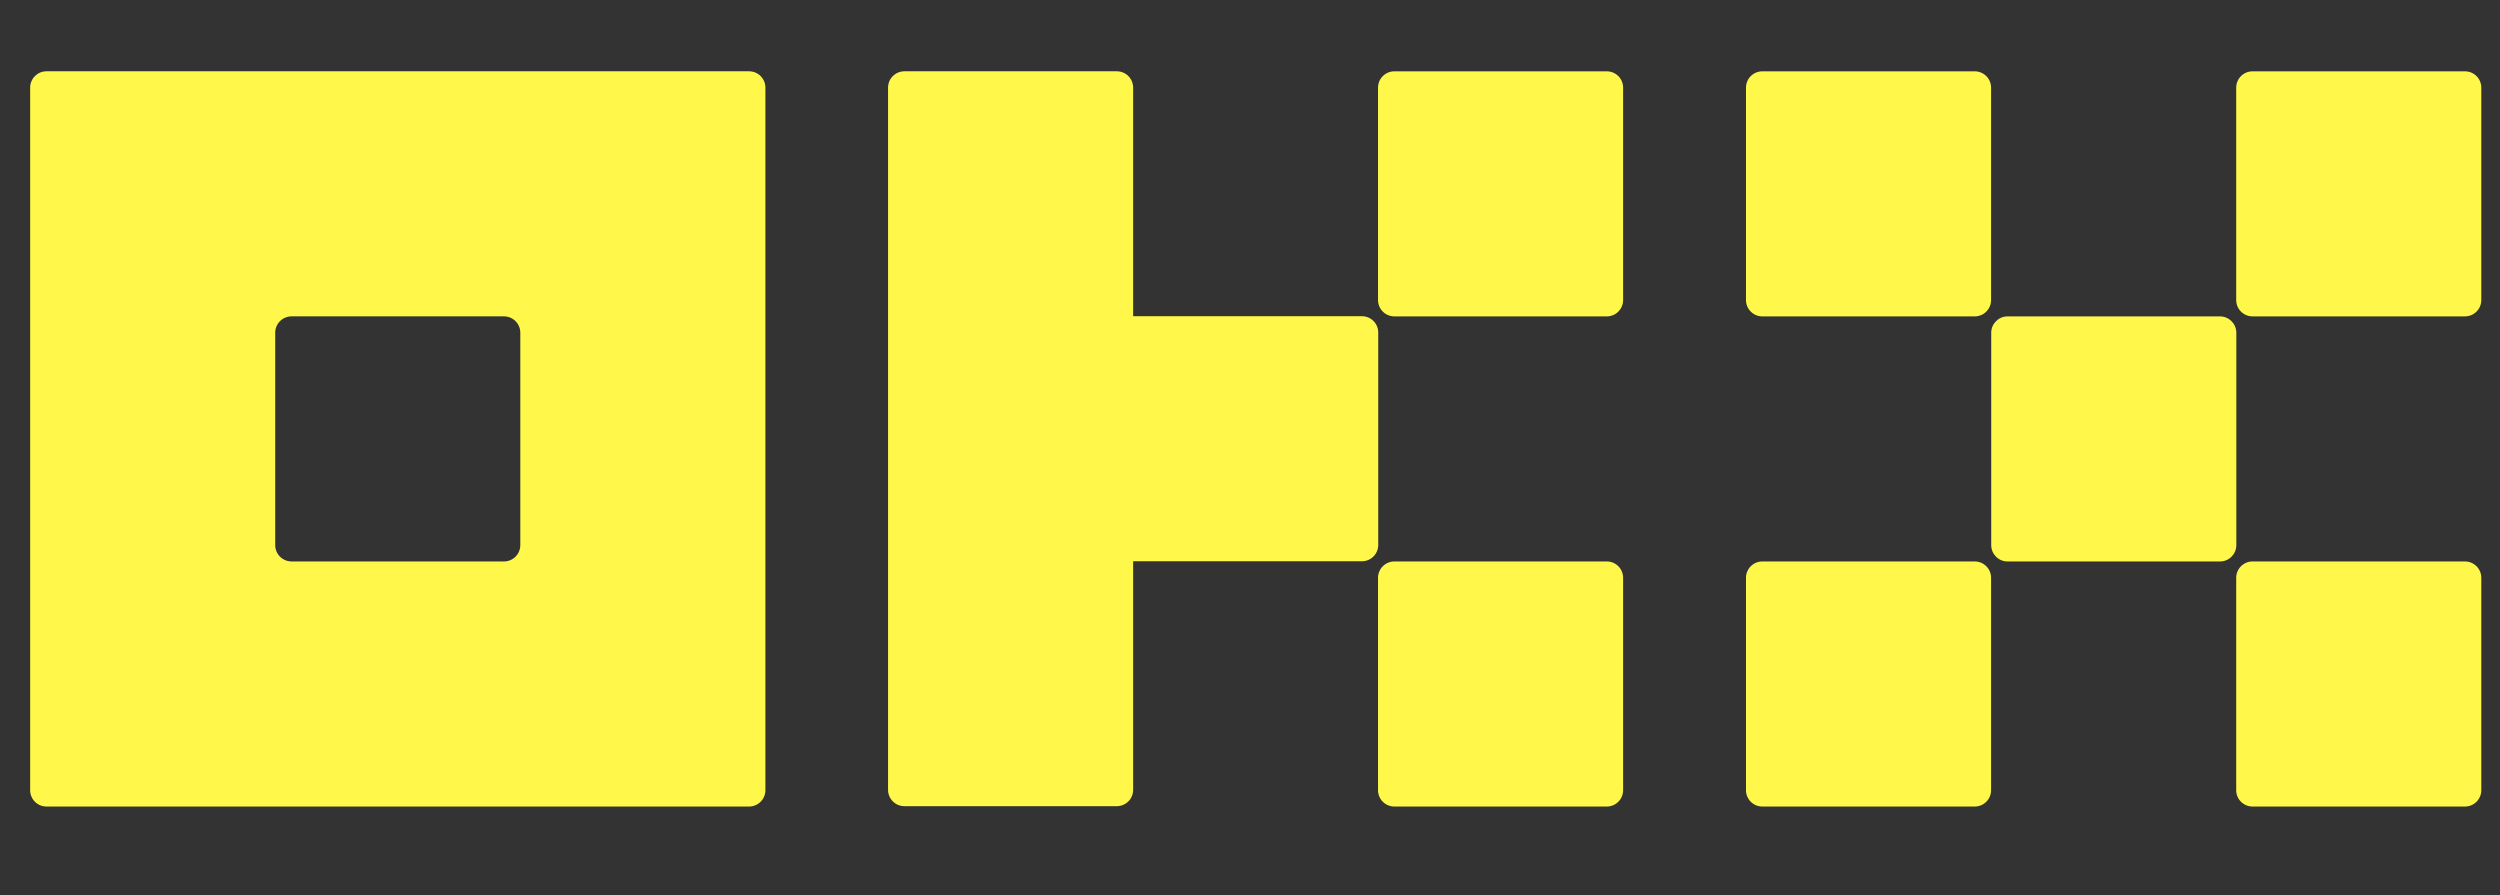
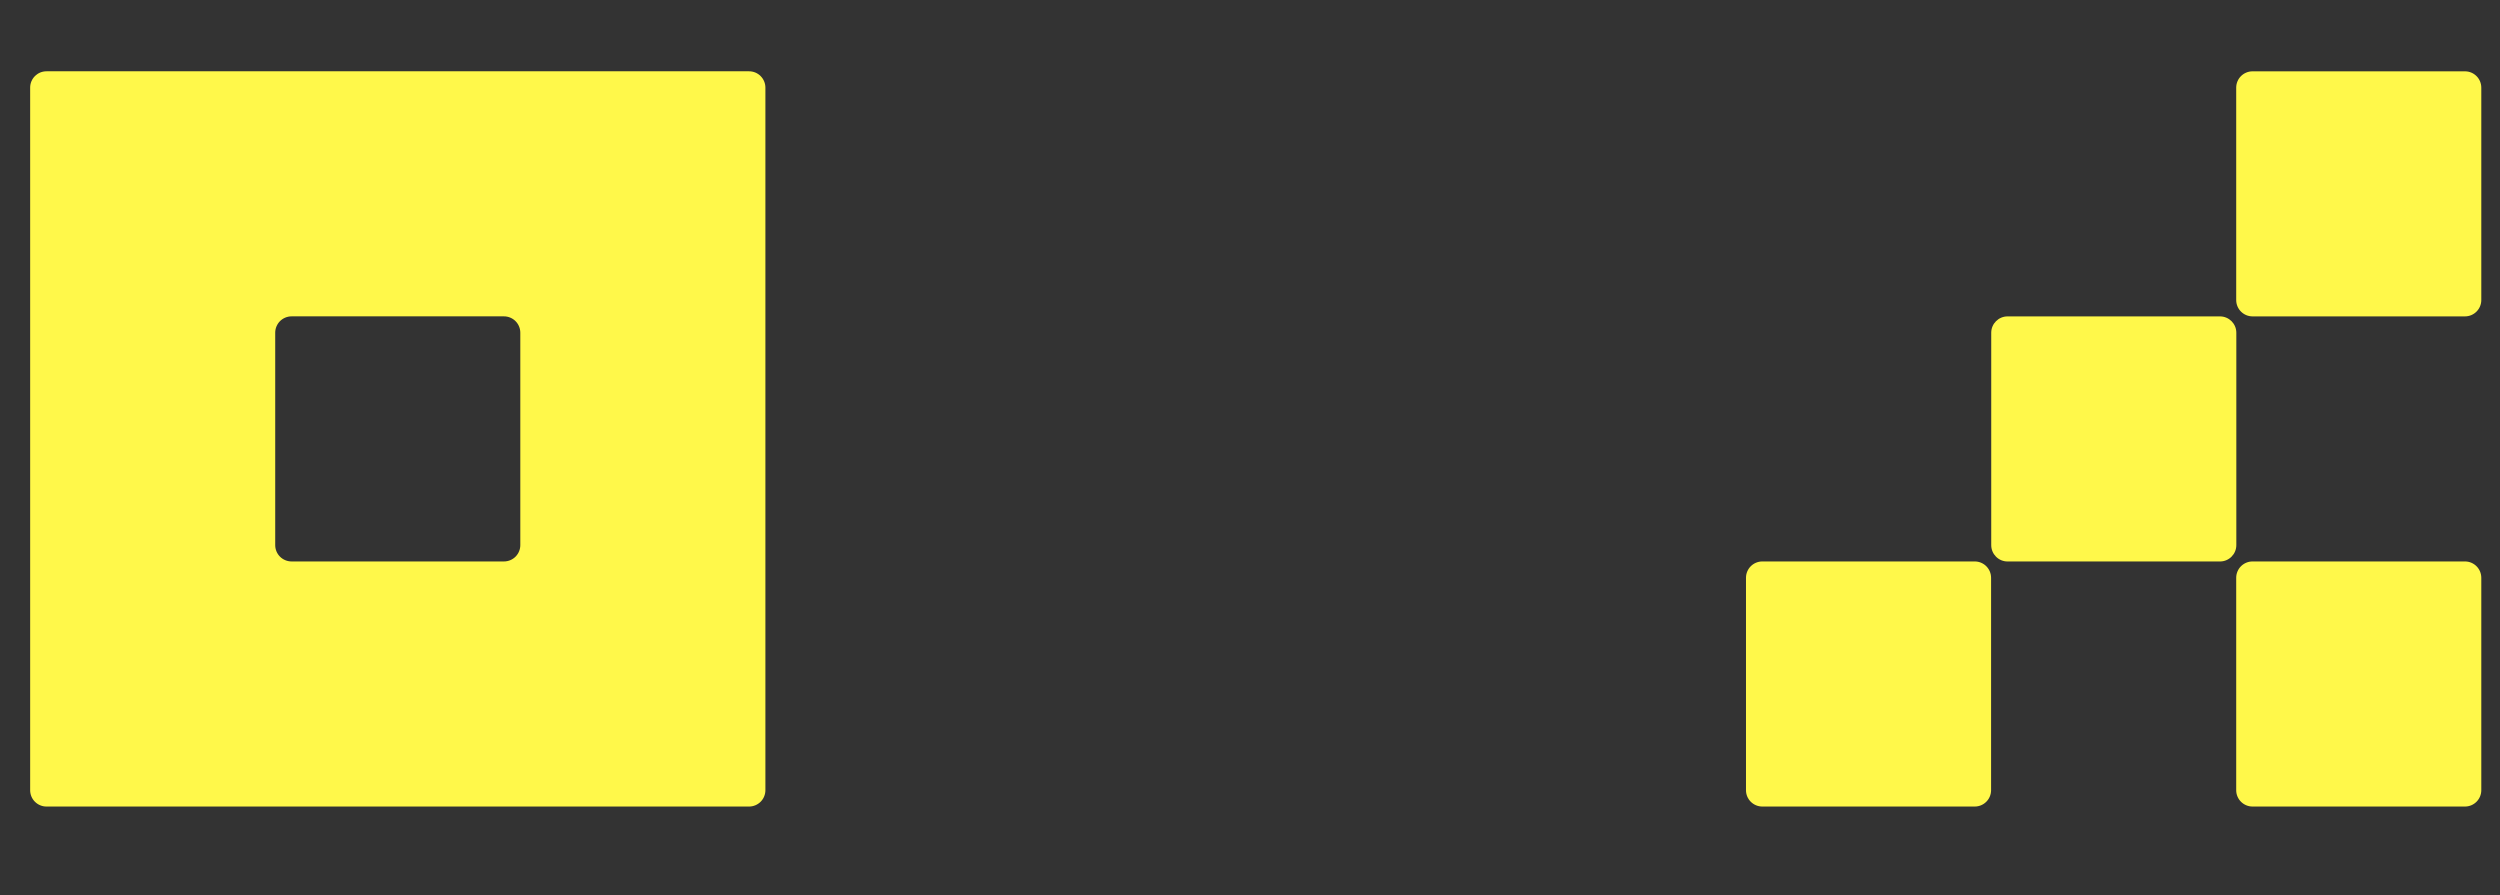
<svg xmlns="http://www.w3.org/2000/svg" width="81" height="29" viewBox="0 0 81 29" fill="none">
  <rect x="0" y="0" width="81" height="29" fill="#333333" stroke="none" />
  <path d="M24.27 2.31H1.506C1.365 2.31 1.231 2.365 1.132 2.465C1.032 2.564 0.977 2.699 0.977 2.839V25.603C0.977 25.743 1.032 25.878 1.132 25.977C1.231 26.076 1.365 26.132 1.506 26.132H24.27C24.41 26.132 24.545 26.076 24.644 25.977C24.743 25.878 24.799 25.743 24.799 25.603V2.839C24.799 2.699 24.743 2.564 24.644 2.465C24.545 2.365 24.41 2.31 24.27 2.31ZM16.858 17.662C16.858 17.802 16.802 17.937 16.703 18.036C16.604 18.135 16.469 18.191 16.329 18.191H9.447C9.306 18.191 9.172 18.135 9.072 18.036C8.973 17.937 8.917 17.802 8.917 17.662V10.78C8.917 10.639 8.973 10.505 9.072 10.405C9.172 10.306 9.306 10.25 9.447 10.25H16.329C16.469 10.25 16.604 10.306 16.703 10.405C16.802 10.505 16.858 10.639 16.858 10.78V17.662Z" fill="#FFF84A" />
  <path d="M71.927 10.251H65.045C64.753 10.251 64.516 10.488 64.516 10.78V17.662C64.516 17.955 64.753 18.192 65.045 18.192H71.927C72.219 18.192 72.457 17.955 72.457 17.662V10.78C72.457 10.488 72.219 10.251 71.927 10.251Z" fill="#FFF84A" />
-   <path d="M63.982 2.311H57.1C56.807 2.311 56.57 2.547 56.57 2.84V9.722C56.57 10.014 56.807 10.251 57.1 10.251H63.982C64.274 10.251 64.511 10.014 64.511 9.722V2.84C64.511 2.547 64.274 2.311 63.982 2.311Z" fill="#FFF84A" />
  <path d="M79.865 2.311H72.983C72.69 2.311 72.453 2.547 72.453 2.84V9.722C72.453 10.014 72.69 10.251 72.983 10.251H79.865C80.157 10.251 80.394 10.014 80.394 9.722V2.84C80.394 2.547 80.157 2.311 79.865 2.311Z" fill="#FFF84A" />
  <path d="M63.982 18.191H57.1C56.807 18.191 56.57 18.428 56.57 18.721V25.603C56.57 25.895 56.807 26.132 57.1 26.132H63.982C64.274 26.132 64.511 25.895 64.511 25.603V18.721C64.511 18.428 64.274 18.191 63.982 18.191Z" fill="#FFF84A" />
  <path d="M79.865 18.191H72.983C72.69 18.191 72.453 18.428 72.453 18.721V25.603C72.453 25.895 72.69 26.132 72.983 26.132H79.865C80.157 26.132 80.394 25.895 80.394 25.603V18.721C80.394 18.428 80.157 18.191 79.865 18.191Z" fill="#FFF84A" />
-   <path d="M52.06 2.311H45.178C44.886 2.311 44.648 2.547 44.648 2.84V9.722C44.648 10.014 44.886 10.251 45.178 10.251H52.06C52.352 10.251 52.589 10.014 52.589 9.722V2.84C52.589 2.547 52.352 2.311 52.06 2.311Z" fill="#FFF84A" />
-   <path d="M52.06 18.191H45.178C44.886 18.191 44.648 18.428 44.648 18.721V25.603C44.648 25.895 44.886 26.132 45.178 26.132H52.06C52.352 26.132 52.589 25.895 52.589 25.603V18.721C52.589 18.428 52.352 18.191 52.06 18.191Z" fill="#FFF84A" />
-   <path d="M44.655 10.774C44.655 10.633 44.599 10.499 44.5 10.399C44.401 10.3 44.266 10.245 44.126 10.245H36.714V2.839C36.714 2.699 36.658 2.564 36.559 2.465C36.46 2.365 36.325 2.31 36.185 2.31H29.303C29.162 2.31 29.028 2.365 28.928 2.465C28.829 2.564 28.773 2.699 28.773 2.839V25.591C28.773 25.731 28.829 25.866 28.928 25.965C29.028 26.064 29.162 26.12 29.303 26.12H36.185C36.325 26.12 36.46 26.064 36.559 25.965C36.658 25.866 36.714 25.731 36.714 25.591V18.185H44.126C44.266 18.185 44.401 18.13 44.5 18.03C44.599 17.931 44.655 17.796 44.655 17.656V10.774Z" fill="#FFF84A" />
</svg>